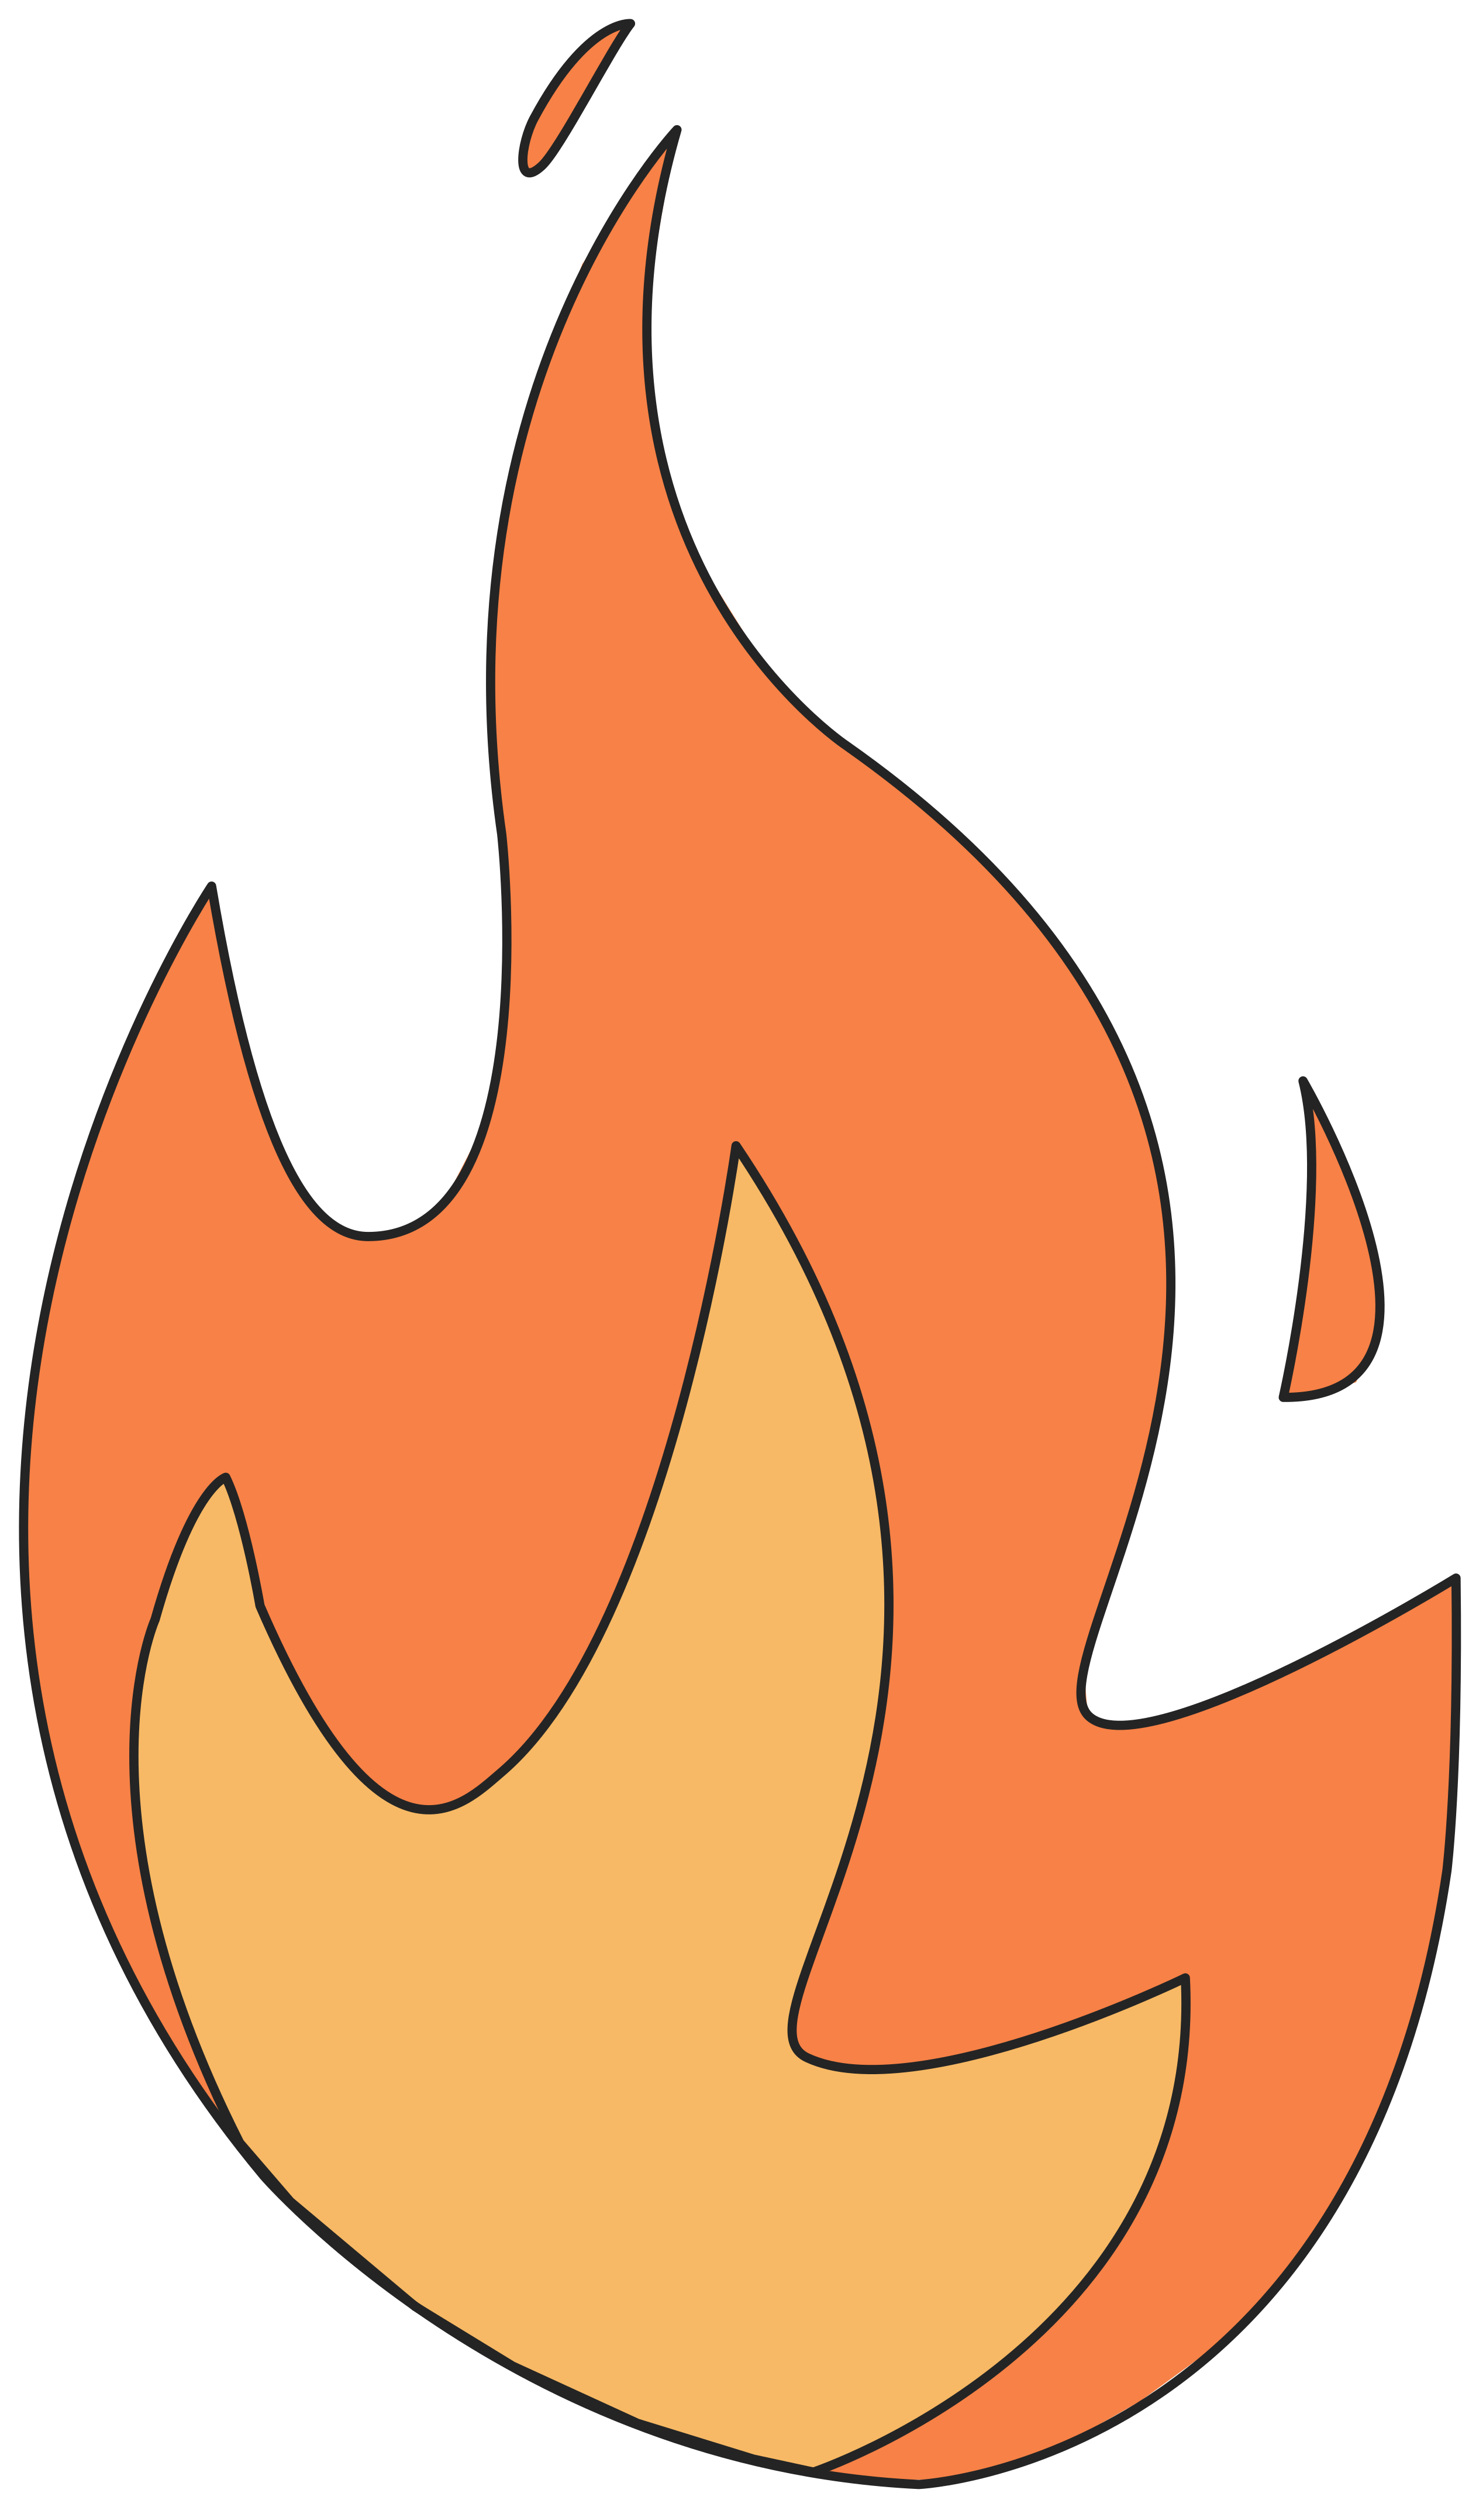
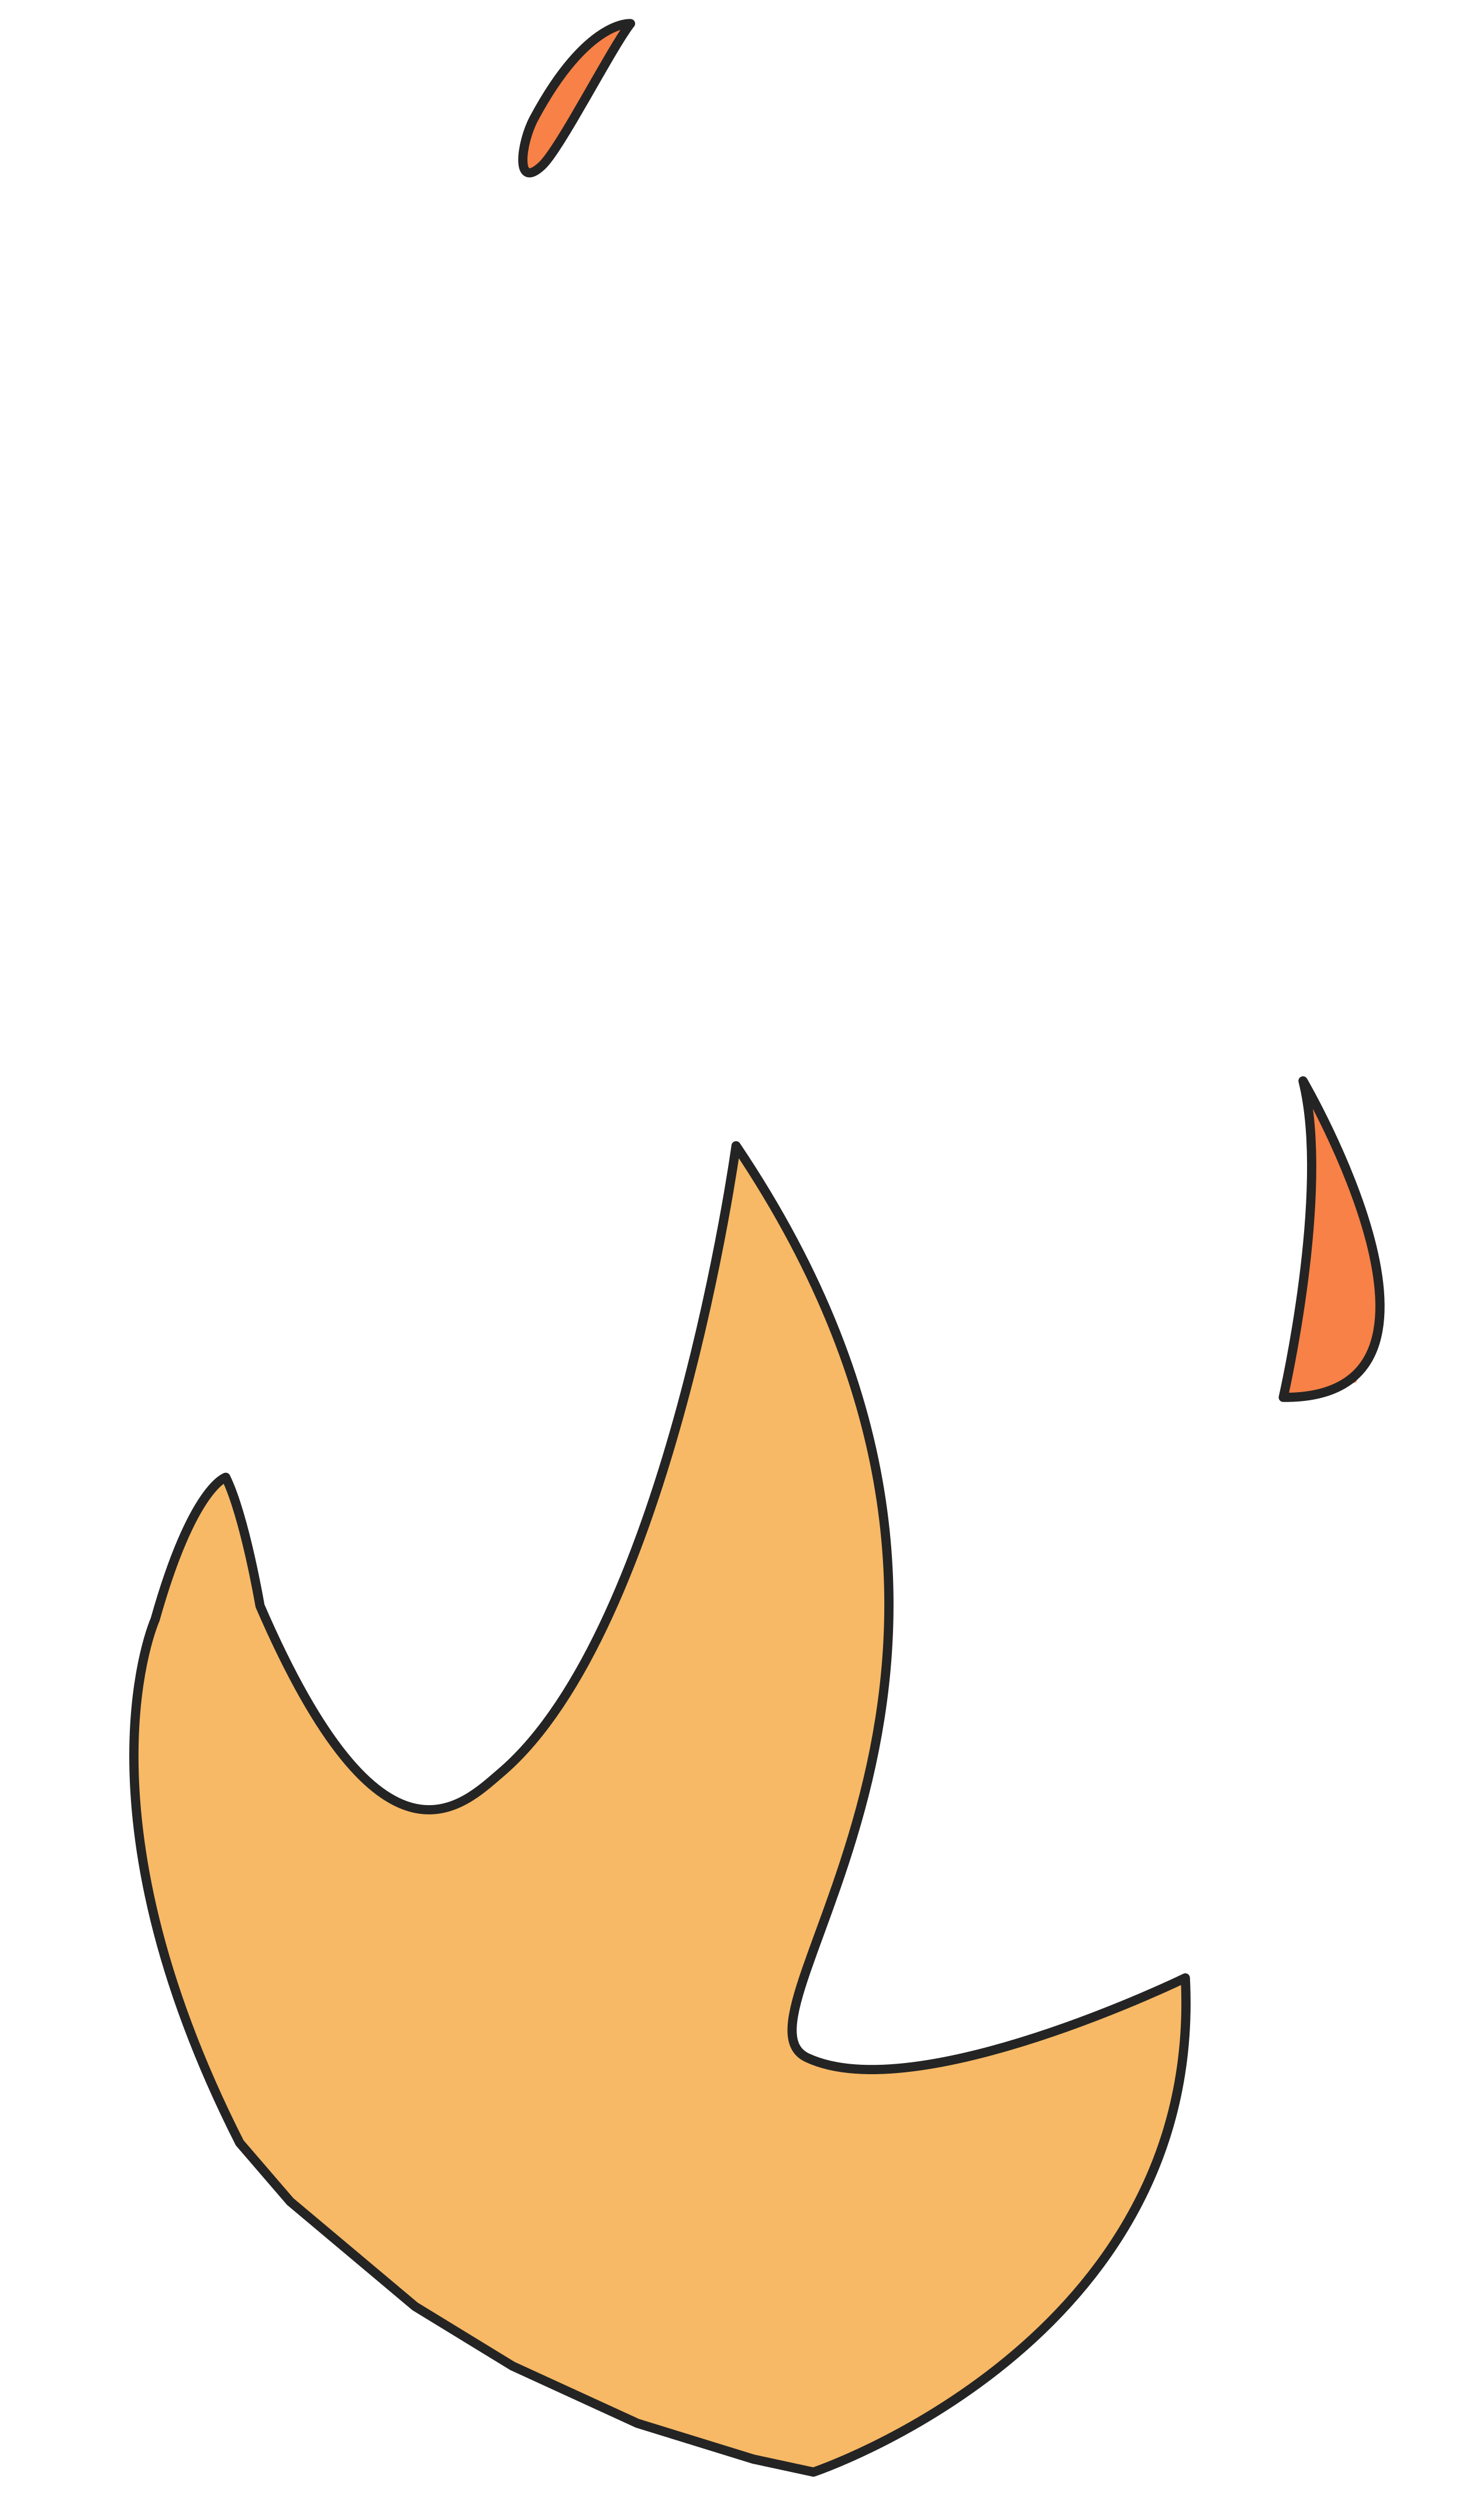
<svg xmlns="http://www.w3.org/2000/svg" width="62" height="106" viewBox="0 0 62 106" fill="none">
-   <path d="M45.995 71.099L46.603 67.975L47.841 65.186L48.827 61.542L49.583 56.696L49.655 53.391L49.213 50.006L48.418 46.928L46.372 42.25L43.834 38.727L41.991 36.696L37.903 33.005L34.74 30.768L32.344 28.088L29.81 24.02L28.228 20.057L27.509 15.742L27.692 11.226L28.381 7.275L28.577 5.724L26.582 8.557L24.692 11.196L22.617 16.702L21.174 22.84L20.739 27.179L20.936 33.27L21.452 37.125L21.49 40.54L21.218 44.452L20.734 47.284L18.646 51.315L17.057 52.321L14.902 52.33L13.658 51.772L12.712 50.451L11.622 48.196L10.423 44.32L9.76 41.786L9.316 38.917L8.893 37.649L8.165 39.142L7.169 40.556L6.345 42.422L5.45 44.201L3.704 49.21L2.494 53.285L1.652 57.017L1.119 61.285L1.07 67.406L1.461 71.756L2.411 75.311L3.186 78.012L5.083 82.712L6.95 86.644L9.603 90.33L12.33 93.335L16.475 96.878L21.571 100.233L28.184 103.329L32.728 104.576L36.897 105.176L40.798 105.097L44.277 104.137L48.36 101.798L52.444 98.826L56.196 94.436L58.836 89.381L60.329 84.31L61.596 76.972L61.87 70.442L61.77 67.113L58.384 68.901L53.604 71.237L49.618 72.761L47.311 73.165L46.124 72.636L45.995 71.099Z" fill="#F78146" />
  <path d="M54.487 59.25L55.474 54.051L55.768 49.234L55.436 46.142L57.322 50.046L58.441 53.644L58.44 56.54L57.507 58.605L55.584 59.15" fill="#F78146" />
  <path d="M26.533 1.069L25.038 3.727L23.624 6.193L22.85 7.227L22.22 7.236L22.315 5.842L23.567 3.538L25.287 1.537L26.533 1.069Z" fill="#F78146" />
  <path d="M34.495 104.812C34.495 104.812 51.063 99.295 50.267 83.859C50.267 83.859 38.872 89.412 34.233 87.244C30.345 85.427 45.984 70.512 31.214 48.579C31.214 48.579 28.412 69.073 21.228 75.17C19.649 76.51 16.225 80.113 11.026 68.083C11.026 68.083 10.38 64.278 9.574 62.635C9.574 62.635 8.161 63.037 6.578 68.666C6.578 68.666 2.981 76.678 10.164 90.852L12.307 93.341L17.602 97.788L21.734 100.315L27.032 102.744L31.947 104.262L34.495 104.812Z" fill="#F7B965" stroke="#242424" stroke-width="0.391" stroke-miterlimit="10" stroke-linecap="round" stroke-linejoin="round" />
-   <path d="M46.223 72.805C43.057 70.213 61.362 49.527 35.886 31.61C35.886 31.61 23.509 23.378 28.709 5.5C28.709 5.5 18.526 16.257 21.277 35.37C21.277 35.37 23.201 52.404 15.625 52.427C13.256 52.434 10.92 49.118 8.973 37.57C8.973 37.57 -10.363 66.391 11.189 92.255C11.189 92.255 21.809 104.51 38.965 105.337C38.965 105.337 57.648 104.448 61.359 79.329C61.359 79.329 61.857 75.372 61.746 66.908C61.746 66.908 48.77 74.89 46.223 72.805Z" stroke="#242424" stroke-width="0.391" stroke-miterlimit="10" stroke-linecap="round" stroke-linejoin="round" />
  <path d="M54.421 59.246C54.421 59.246 56.431 50.487 55.258 45.829C55.258 45.829 63.132 59.315 54.421 59.246Z" stroke="#242424" stroke-width="0.391" stroke-miterlimit="10" stroke-linecap="round" stroke-linejoin="round" />
  <path d="M22.975 7.033C23.764 6.305 25.91 2.057 26.739 1.001C26.739 1.001 24.899 0.815 22.646 5.018C22.088 6.059 21.831 8.088 22.975 7.033Z" stroke="#242424" stroke-width="0.391" stroke-miterlimit="10" stroke-linecap="round" stroke-linejoin="round" />
</svg>